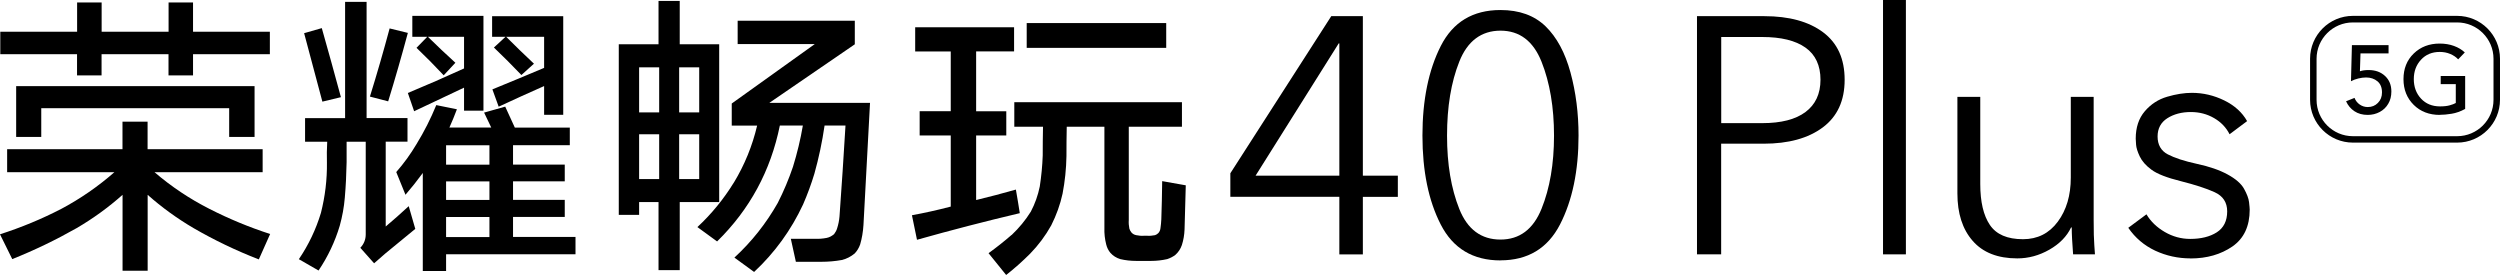
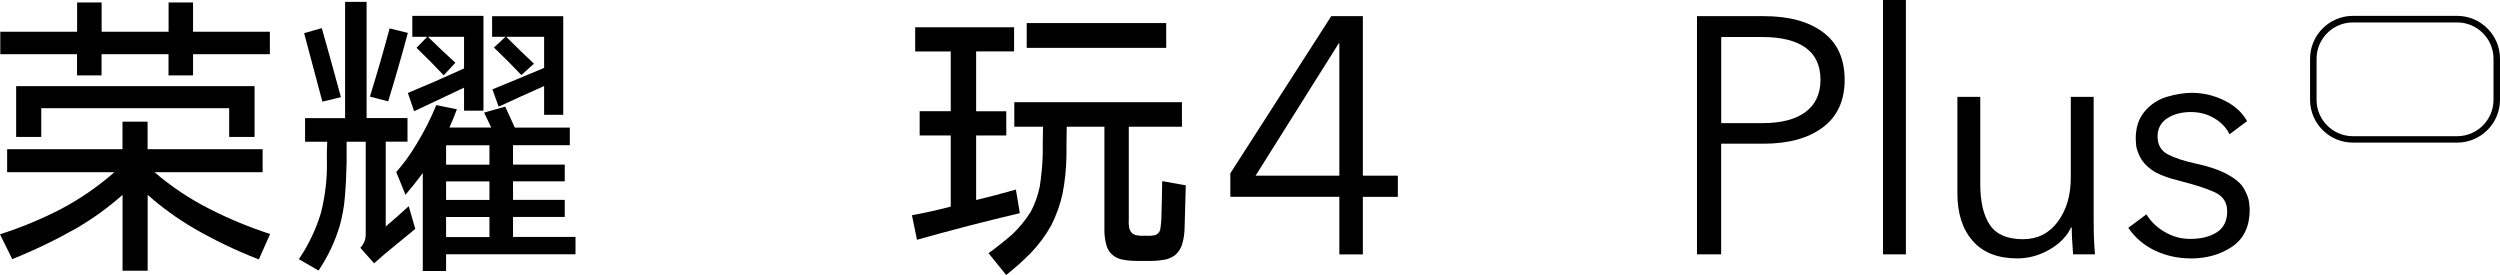
<svg xmlns="http://www.w3.org/2000/svg" id="_图层_2" viewBox="0 0 346.57 38.12">
  <g id="_图层_1-2">
    <g>
      <g>
        <g>
-           <path d="M328.24,15.93c-.72,0-1.34-.17-1.85-.51s-.9-.8-1.16-1.38l1.17-.47c.15,.38,.39,.69,.72,.92,.33,.23,.7,.35,1.12,.35,.56,0,1.03-.19,1.4-.57,.38-.38,.57-.86,.57-1.46,0-.67-.21-1.19-.63-1.54-.42-.35-.95-.53-1.58-.53-.35,0-.7,.05-1.08,.14-.37,.09-.71,.22-1.01,.38l.13-5h5.08v1.14h-3.89l-.08,2.48c.34-.12,.74-.17,1.21-.17,.92,0,1.68,.27,2.27,.82,.59,.55,.88,1.26,.88,2.15,0,.65-.14,1.22-.43,1.7-.28,.49-.68,.87-1.18,1.14s-1.06,.41-1.68,.41Z" />
-           <path d="M338.22,15.93c-1.46,0-2.67-.46-3.61-1.39-.94-.93-1.42-2.12-1.42-3.57s.47-2.63,1.42-3.55c.95-.92,2.15-1.38,3.59-1.38,.73,0,1.39,.11,1.99,.33s1.1,.52,1.5,.9l-.92,.96c-.28-.31-.65-.56-1.1-.75-.45-.19-.93-.28-1.46-.28-1.06,0-1.93,.36-2.59,1.08-.67,.72-1,1.62-1,2.69s.33,1.98,1,2.7c.67,.72,1.55,1.08,2.63,1.08,.55,0,1-.05,1.35-.15,.35-.1,.63-.2,.84-.32v-2.62h-2.09v-1.12h3.39v4.56c-.64,.35-1.26,.57-1.88,.67-.61,.1-1.17,.15-1.66,.15Z" />
-         </g>
+           </g>
        <path d="M340.63,19.77h-14.45c-3.27,0-5.94-2.66-5.94-5.94v-5.69c0-3.27,2.66-5.94,5.94-5.94h14.45c3.27,0,5.94,2.66,5.94,5.94v5.69c0,3.27-2.66,5.94-5.94,5.94Zm-14.45-16.66c-2.78,0-5.04,2.26-5.04,5.04v5.69c0,2.78,2.26,5.04,5.04,5.04h14.45c2.78,0,5.04-2.26,5.04-5.04v-5.69c0-2.78-2.26-5.04-5.04-5.04h-14.45Z" />
      </g>
      <g>
        <path d="M16.98,20.68v-3.81h3.48v3.81h15.95v3.19h-14.99c2.32,1.99,4.86,3.69,7.62,5.09,2.71,1.38,5.51,2.54,8.41,3.48l-1.57,3.52c-3.15-1.22-6.17-2.67-9.07-4.35-2.26-1.33-4.38-2.86-6.34-4.6v10.52h-3.48v-10.52c-1.96,1.74-4.07,3.27-6.34,4.6-2.87,1.63-5.85,3.07-8.95,4.31l-1.7-3.44c2.93-.94,5.76-2.11,8.49-3.52,2.65-1.41,5.11-3.11,7.37-5.09H.99v-3.19h15.99ZM26.76,.34V4.4h10.65v3.11h-10.65v2.94h-3.4v-2.94H14.08v2.94h-3.4v-2.94H.04v-3.11H10.69V.34h3.4V4.4h9.28V.34h3.4Zm8.53,11.6v7.04h-3.52v-3.98H5.72v3.98H2.24v-7.04H35.29Z" />
        <path d="M47.84,16.37V.26h2.98V16.37h5.67v3.27h-3.02v11.76c1.08-.91,2.14-1.85,3.19-2.82l.91,3.15-4.14,3.4-1.57,1.37-1.91-2.15c.5-.52,.75-1.15,.75-1.86v-12.84h-2.65v2.82c-.03,1.66-.11,3.3-.25,4.93-.11,1.33-.35,2.62-.7,3.89-.66,2.21-1.64,4.28-2.94,6.21l-2.73-1.57c1.35-1.99,2.37-4.13,3.06-6.42,.58-2.29,.86-4.61,.83-6.96-.03-.97-.01-1.93,.04-2.9h-3.07v-3.27h5.55Zm-3.23-12.47c.91,3.2,1.79,6.39,2.65,9.57l-2.57,.62c-.83-3.15-1.67-6.31-2.53-9.49l2.44-.7Zm9.4,.04l2.53,.62c-.86,3.2-1.77,6.37-2.73,9.49l-2.53-.66c.97-3.12,1.88-6.27,2.73-9.44Zm16.03,10.85l1.33,2.9h7.62v2.44h-7.87v2.69h7.17v2.32h-7.17v2.57h7.17v2.36h-7.17v2.78h8.66v2.4h-17.94v2.32h-3.23v-13.59c-.77,1.05-1.57,2.06-2.4,3.02l-1.28-3.15c1.05-1.19,1.99-2.49,2.82-3.89,1.05-1.71,1.96-3.51,2.73-5.39l2.86,.58c-.33,.88-.68,1.73-1.04,2.53h5.8c-.33-.69-.66-1.38-.99-2.07l2.94-.83Zm-3.02-12.59V15.34h-2.69v-3.19l-6.92,3.27-.87-2.53c2.6-1.08,5.19-2.21,7.79-3.4V5.1h-5.01c1.24,1.22,2.51,2.42,3.81,3.6l-1.62,1.74c-1.22-1.3-2.47-2.57-3.77-3.81l1.49-1.53h-2.07V2.2h9.86Zm-5.18,20.63h6.01v-2.69h-6.01v2.69Zm0,4.89h6.01v-2.57h-6.01v2.57Zm0,5.14h6.01v-2.78h-6.01v2.78ZM78.08,2.25V15.91h-2.65v-3.98c-2.13,.94-4.22,1.89-6.3,2.86l-.87-2.4c2.37-.97,4.76-1.96,7.17-2.98V5.1h-5.26c1.27,1.27,2.55,2.51,3.85,3.73l-1.74,1.57c-1.24-1.3-2.51-2.57-3.81-3.81l1.61-1.49h-1.86V2.25h9.86Z" />
-         <path d="M91.29,6.14V.13h2.94V6.14h5.47V28.01h-5.47v9.44h-2.94v-9.44h-2.69v1.78h-2.82V6.14h5.51Zm-2.69,9.44h2.78v-6.25h-2.78v6.25Zm0,9.24h2.78v-6.21h-2.78v6.21Zm5.55-15.49v6.25h2.78v-6.25h-2.78Zm2.78,15.49v-6.21h-2.78v6.21h2.78Zm4.8,.5c1.49-2.46,2.57-5.1,3.23-7.91h-3.52v-3.06l11.51-8.24h-10.69V2.87h16.24v3.27l-11.85,8.12h13.96c-.3,5.66-.61,11.31-.91,16.94-.06,.94-.21,1.84-.46,2.69-.17,.47-.41,.88-.75,1.24-.53,.44-1.12,.75-1.78,.91-.94,.17-1.88,.25-2.82,.25h-3.56l-.7-3.19h3.31c.55,.03,1.1-.01,1.66-.12,.39-.08,.73-.26,1.04-.54,.19-.25,.33-.51,.41-.79,.17-.52,.28-1.08,.33-1.66,.3-4.17,.58-8.37,.83-12.59h-2.9c-.33,2.27-.8,4.49-1.41,6.67-.44,1.46-.97,2.89-1.57,4.27-1.66,3.56-3.92,6.68-6.79,9.36l-2.73-1.99c2.4-2.21,4.4-4.74,6.01-7.58,.83-1.63,1.53-3.3,2.11-5.01,.58-1.88,1.04-3.78,1.37-5.72h-3.19c-1.27,6.27-4.17,11.63-8.7,16.07l-2.73-1.99c1.96-1.82,3.64-3.88,5.05-6.17Z" />
        <path d="M140.58,3.78v3.35h-5.26V15.42h4.18v3.36h-4.18v8.95c1.82-.44,3.66-.92,5.51-1.45l.29,1.7,.25,1.57c-4.78,1.13-9.53,2.36-14.25,3.69l-.7-3.4c1.79-.33,3.59-.73,5.38-1.2v-9.86h-4.31v-3.36h4.31V7.13h-4.93V3.78h13.71Zm-.33,28.79c1.02-.97,1.91-2.04,2.65-3.23,.58-1.1,.99-2.26,1.24-3.48,.22-1.44,.36-2.87,.41-4.31,0-1.3,.01-2.62,.04-3.98h-3.98v-3.4h23.24v3.4h-7.37v12.92c-.03,.41,0,.81,.08,1.2,.06,.19,.15,.37,.29,.54,.17,.19,.39,.32,.66,.37,.36,.08,.73,.11,1.12,.08h.37c.36,.03,.73,0,1.12-.08,.17-.06,.32-.15,.46-.29,.17-.19,.26-.41,.29-.66,.06-.41,.1-.83,.12-1.24,.06-1.74,.1-3.51,.12-5.3l3.27,.58-.17,6.13c-.03,.75-.15,1.46-.37,2.15-.19,.55-.5,1.01-.91,1.37-.33,.25-.7,.44-1.12,.58-.75,.17-1.49,.25-2.24,.25h-2.07c-.75,0-1.48-.08-2.2-.25-.55-.17-1.01-.46-1.37-.87-.28-.33-.47-.72-.58-1.16-.19-.75-.28-1.52-.25-2.32v-14h-5.22c-.03,1.38-.04,2.73-.04,4.06-.03,1.77-.21,3.51-.54,5.22-.33,1.52-.86,2.98-1.57,4.39-.8,1.44-1.78,2.75-2.94,3.94-1.05,1.05-2.15,2.03-3.31,2.94l-2.44-3.02c1.1-.8,2.17-1.64,3.19-2.53ZM161.67,3.2v3.44h-19.34V3.2h19.34Z" />
      </g>
      <g>
        <path d="M185.67,35.26v-7.98h-15.11v-3.26l13.99-21.78h4.38V24.35h4.85v2.94h-4.85v7.98h-3.26Zm-11.61-10.91h11.61V6.02h-.09l-11.52,18.33Z" />
-         <path d="M208.01,36.1c-3.82,0-6.58-1.66-8.28-4.97-1.7-3.31-2.54-7.42-2.54-12.34s.85-9.08,2.54-12.41c1.69-3.33,4.45-4.99,8.28-4.99,2.61,0,4.69,.75,6.25,2.26,1.55,1.51,2.7,3.64,3.45,6.39,.75,2.75,1.12,5.67,1.12,8.74,0,4.91-.86,9.02-2.57,12.34-1.71,3.31-4.46,4.97-8.25,4.97Zm0-2.89c2.64,0,4.54-1.42,5.69-4.27,1.15-2.84,1.73-6.23,1.73-10.14s-.58-7.36-1.73-10.24c-1.15-2.88-3.05-4.31-5.69-4.31s-4.58,1.43-5.71,4.29c-1.14,2.86-1.7,6.28-1.7,10.26s.57,7.34,1.7,10.17c1.13,2.83,3.04,4.24,5.71,4.24Z" />
        <path d="M235.25,35.26V2.24h9.33c3.45,0,6.17,.75,8.16,2.24,1.99,1.49,2.98,3.68,2.98,6.58s-1.01,5.09-3.03,6.6c-2.02,1.51-4.76,2.26-8.21,2.26h-5.88v15.34h-3.36Zm3.36-18.19h5.69c2.61,0,4.61-.51,5.99-1.54,1.38-1.03,2.08-2.52,2.08-4.48s-.69-3.47-2.08-4.45c-1.38-.98-3.38-1.47-5.99-1.47h-5.69v11.94Z" />
        <path d="M261.04,35.26V0h3.17V35.26h-3.17Z" />
        <path d="M279.65,35.82c-2.7,0-4.77-.81-6.18-2.43-1.42-1.62-2.12-3.81-2.12-6.58V13.43h3.17v12.08c0,2.46,.44,4.35,1.33,5.67,.89,1.32,2.42,1.98,4.59,1.98,2.02,0,3.63-.81,4.83-2.43,1.2-1.62,1.8-3.65,1.8-6.11V13.43h3.17V30.46c0,1.62,.03,2.79,.09,3.52,.06,.73,.09,1.16,.09,1.28h-3.03c-.12-1.55-.19-2.8-.19-3.73h-.09c-.59,1.24-1.59,2.27-3.01,3.08-1.42,.81-2.9,1.21-4.45,1.21Z" />
        <path d="M303.67,35.82c-1.74,0-3.37-.36-4.9-1.07-1.52-.72-2.77-1.77-3.73-3.17l2.52-1.87c.59,1,1.44,1.81,2.54,2.45,1.1,.64,2.28,.96,3.52,.96,1.49,0,2.72-.3,3.68-.91,.96-.61,1.45-1.58,1.45-2.91,0-1.24-.58-2.13-1.75-2.66-1.17-.53-2.72-1.03-4.66-1.52-1.94-.48-3.3-1.01-4.08-1.59-.78-.57-1.32-1.19-1.63-1.84-.31-.65-.48-1.2-.51-1.63-.03-.43-.05-.71-.05-.84,0-1.55,.42-2.82,1.26-3.8,.84-.98,1.87-1.65,3.1-2.01,1.23-.36,2.37-.54,3.43-.54,1.55,0,3.05,.35,4.48,1.05s2.49,1.66,3.17,2.87l-2.43,1.82c-.47-.93-1.18-1.68-2.15-2.24-.96-.56-2.04-.84-3.22-.84-1.28,0-2.36,.29-3.26,.86-.9,.58-1.35,1.42-1.35,2.54s.47,1.98,1.42,2.47c.95,.5,2.28,.93,4.01,1.31,1.73,.37,3.15,.86,4.27,1.47,1.12,.61,1.88,1.27,2.28,1.98,.4,.72,.64,1.34,.7,1.87,.06,.53,.09,.87,.09,1.03,0,2.3-.8,4-2.4,5.11-1.6,1.1-3.54,1.66-5.81,1.66Z" />
      </g>
    </g>
  </g>
</svg>